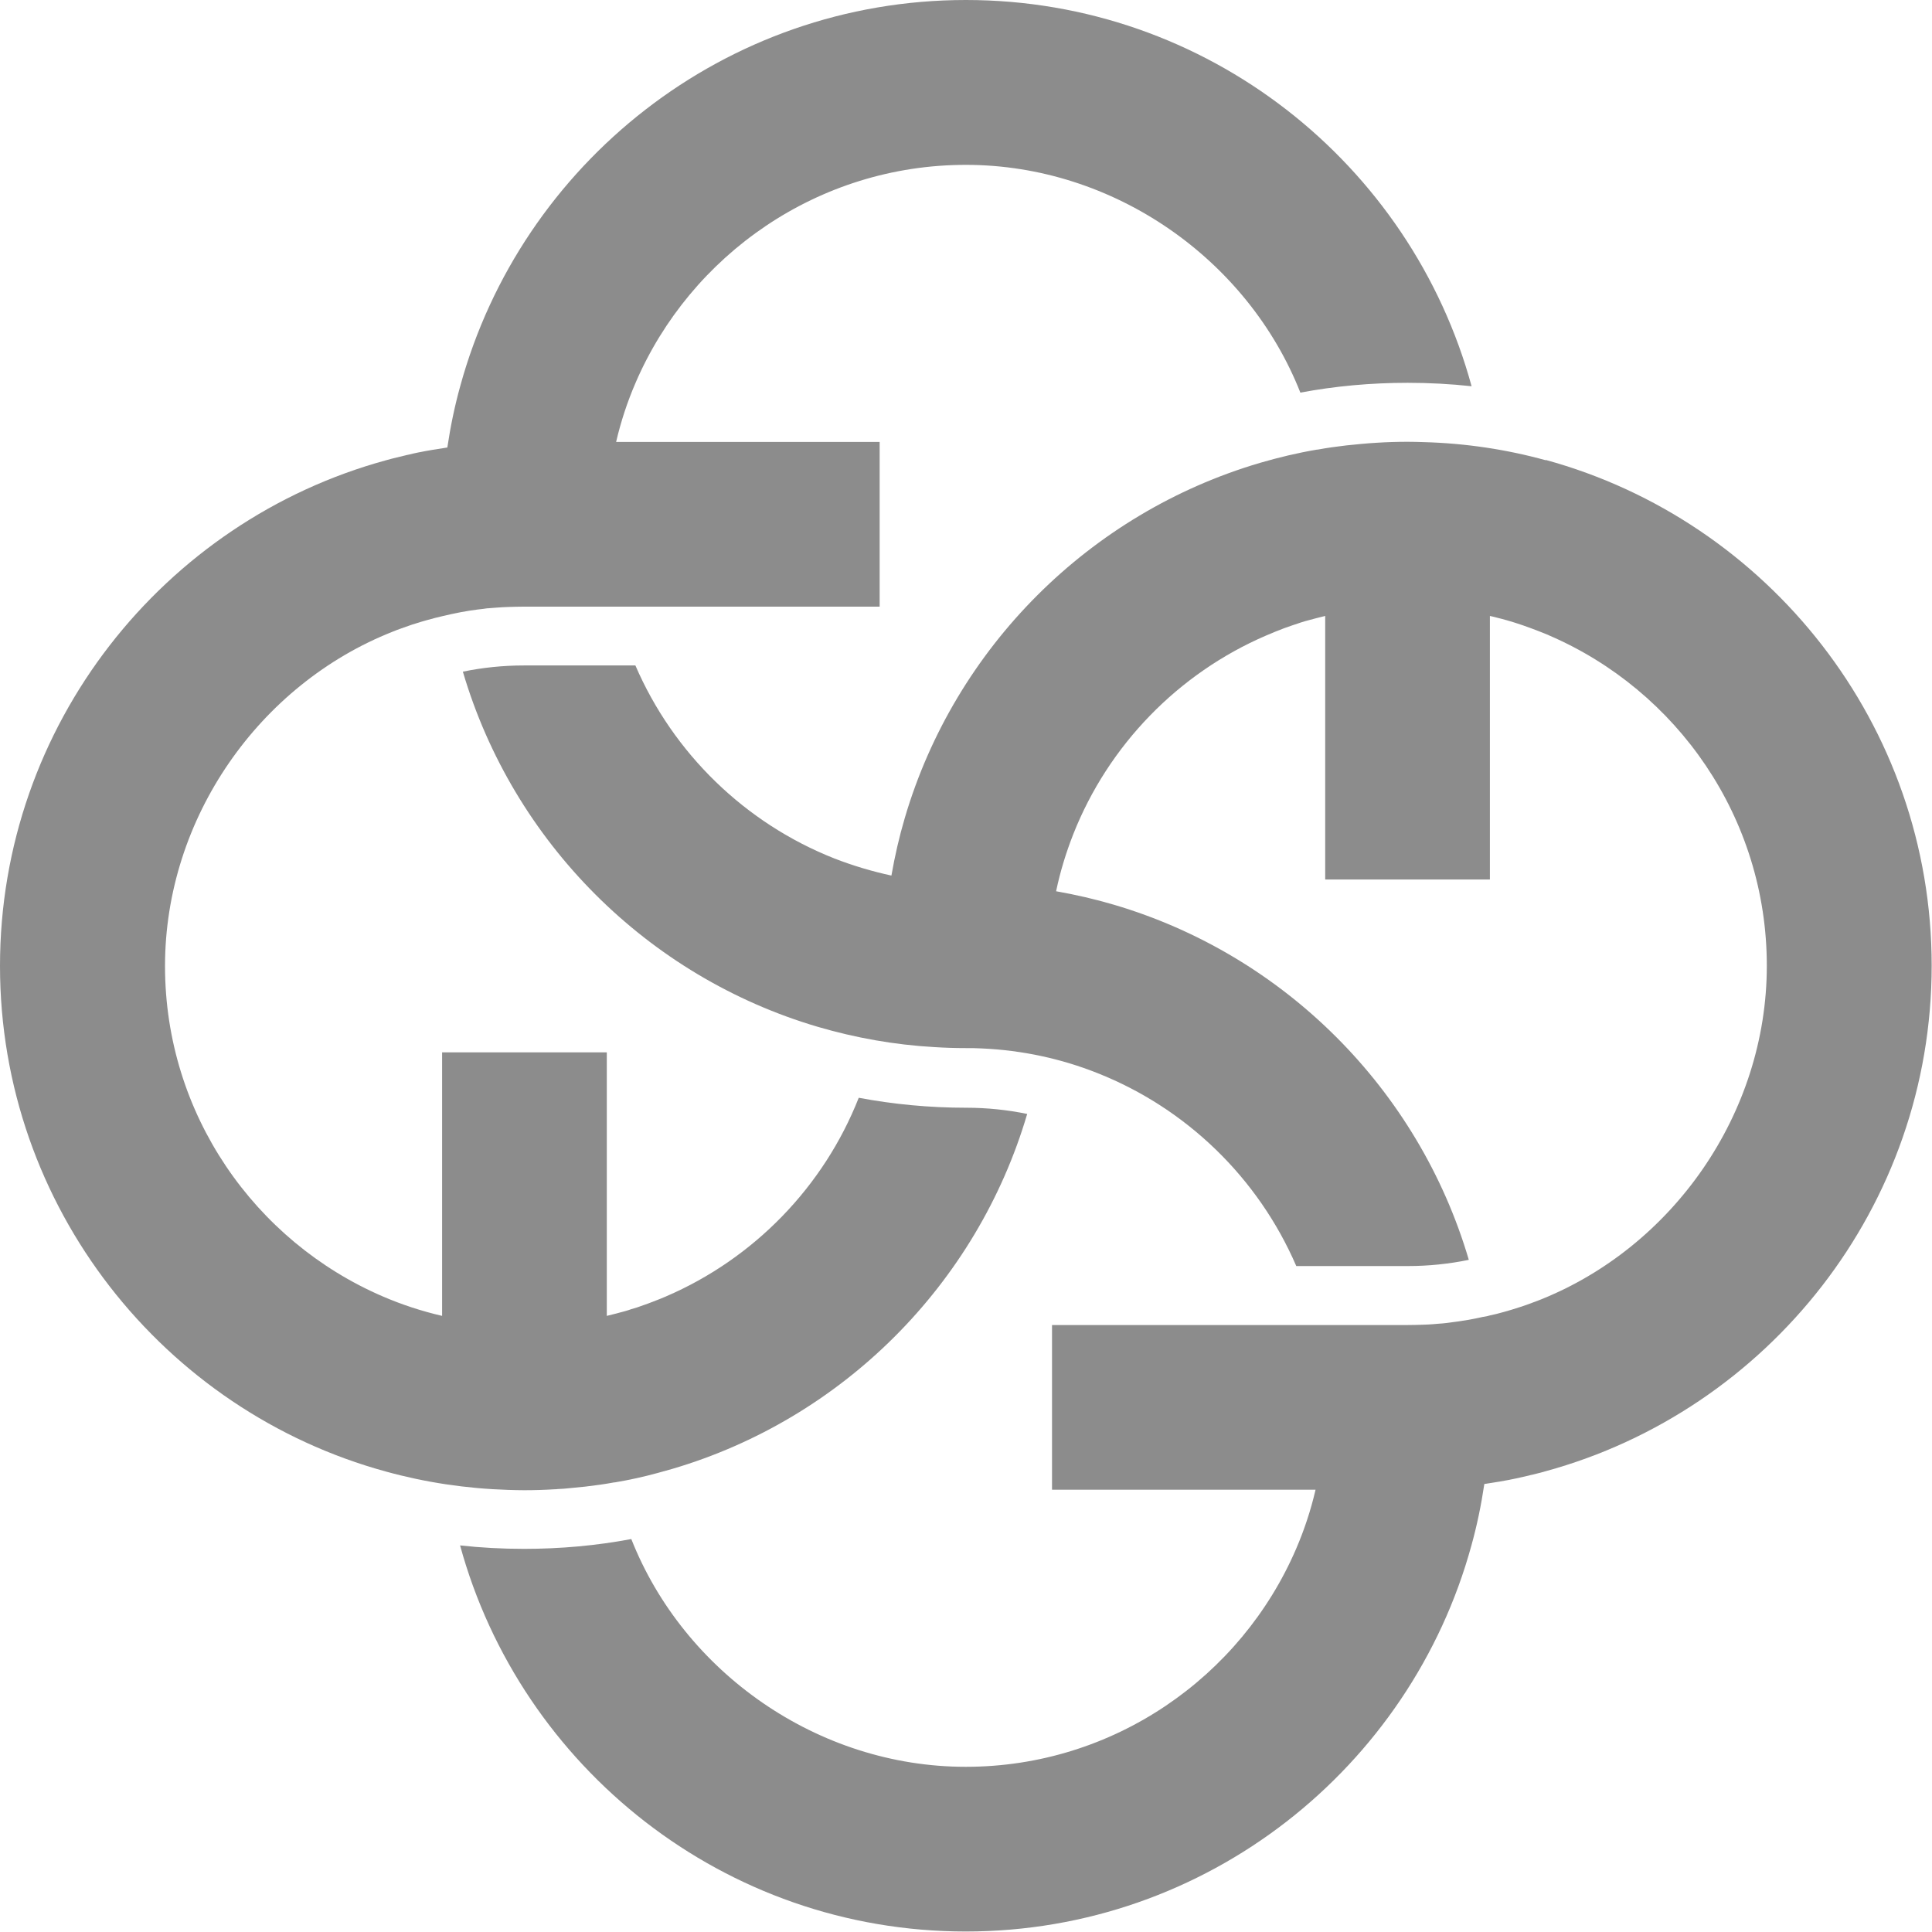
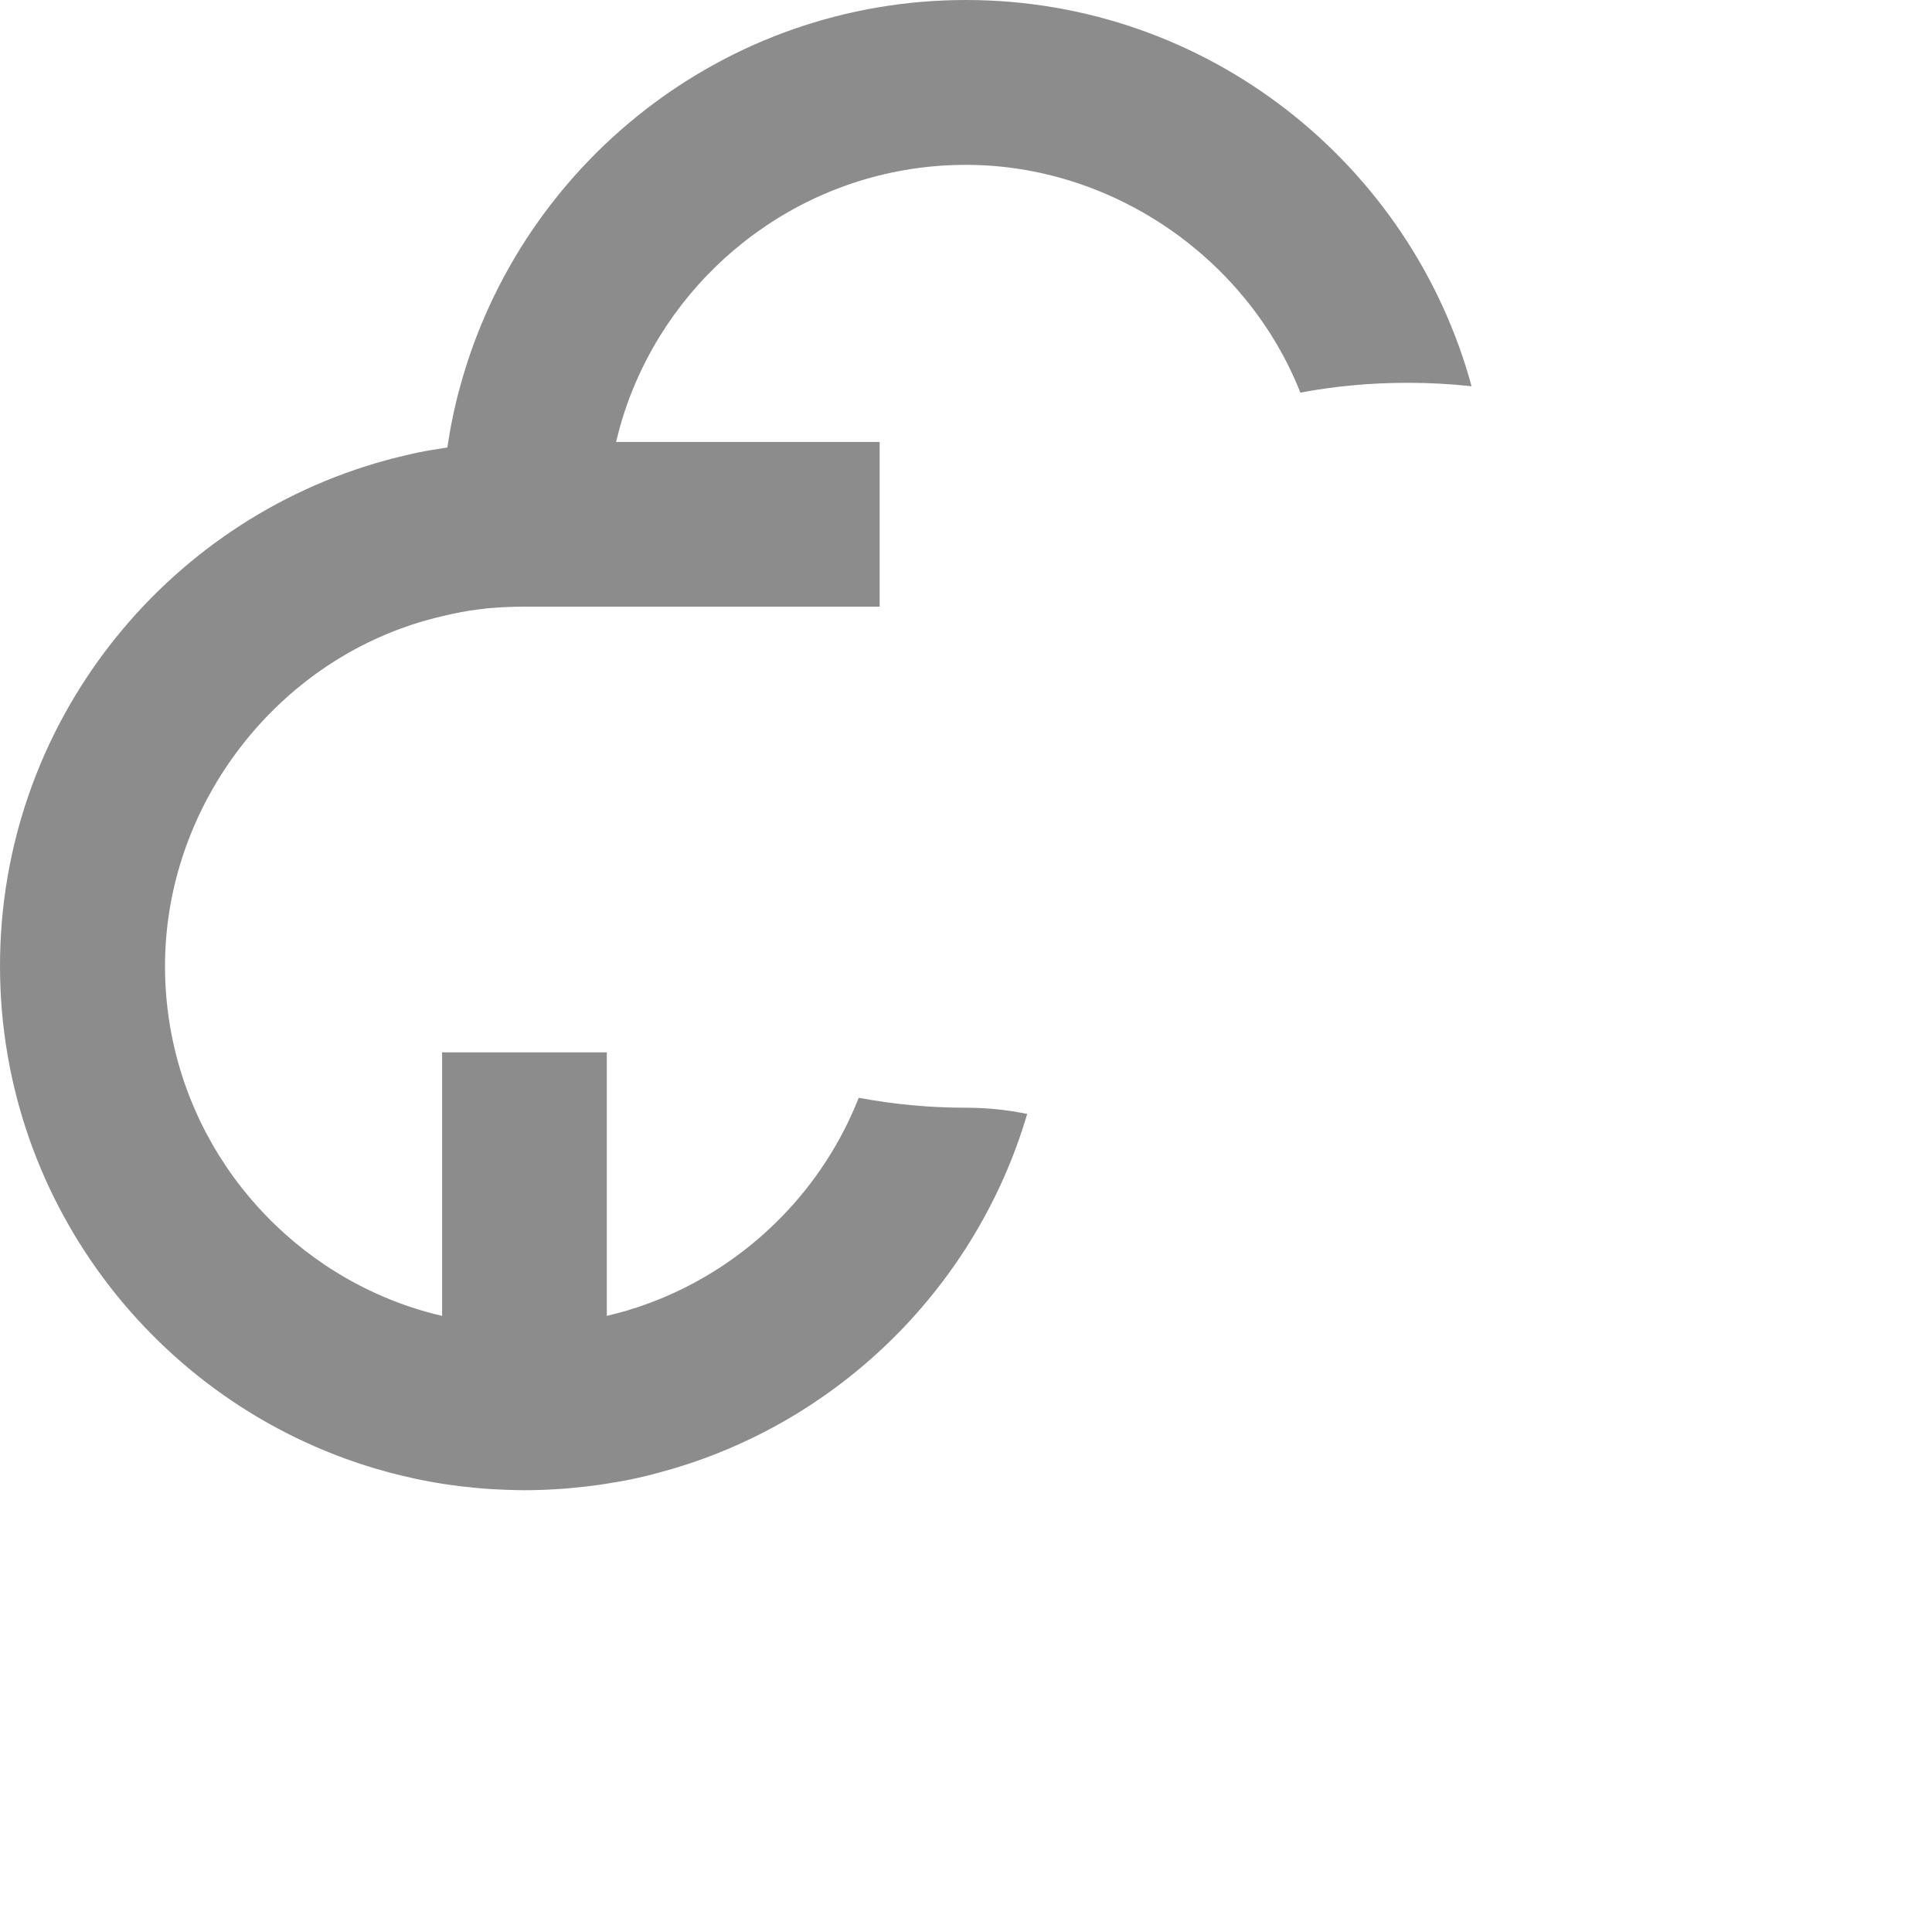
<svg xmlns="http://www.w3.org/2000/svg" id="Layer_2" data-name="Layer 2" viewBox="0 0 118.25 118.24">
  <defs>
    <style>
      .cls-1 {
        fill: #8c8c8c;
      }
    </style>
  </defs>
  <g id="OBJECTS">
    <g>
      <path class="cls-1" d="M31.11,91.19c.32.01.65.02.97.02.64,0,1.28-.02,1.91-.06.04,0,.09,0,.13-.01.26-.01.53-.03.79-.06.3-.03.61-.06.91-.09.6-.07,1.19-.15,1.78-.26.01,0,.03,0,.04,0,.89-.15,1.76-.34,2.63-.58.29-.08.58-.16.86-.24,10.43-3.06,18.67-11.3,21.74-21.73-1.21-.25-2.46-.38-3.74-.38-2.25,0-4.44-.21-6.57-.61h0c-2.15,5.46-6.43,9.85-11.8,12.16h0s-.08.04-.12.05c-.16.07-.31.13-.47.19-.34.14-.68.26-1.03.38-.11.04-.22.08-.34.11s-.22.07-.34.11c-.12.04-.24.07-.35.1-.32.09-.65.17-.97.25v-16.13h-10.08v16.13c-1.25-.29-2.47-.69-3.63-1.19-7.83-3.37-13.33-11.16-13.33-20.22s5.78-17.25,13.94-20.47c.17-.07.33-.13.5-.19.17-.06.34-.12.51-.18.13-.05.27-.09.4-.13.21-.07.42-.13.63-.19.35-.1.7-.19,1.05-.27.18-.04.35-.08.53-.12.18-.04.36-.07.54-.11.35-.07.71-.12,1.08-.17h.01c.18-.02.36-.04.54-.07.02,0,.04,0,.05,0,.17-.01.34-.03.51-.04.24-.02.48-.03.72-.04.32-.01.64-.02.97-.02h21.76v-10.08h-16.13c.29-1.25.69-2.46,1.19-3.62,3.37-7.83,11.17-13.34,20.22-13.34s17.25,5.78,20.47,13.94c2.13-.4,4.32-.6,6.57-.6,1.32,0,2.63.07,3.91.21C86.36,10.03,73.89,0,59.12,0s-27.23,10.03-30.95,23.63c-.34,1.22-.6,2.48-.79,3.76-.61.09-1.22.19-1.81.31-.19.04-.38.08-.57.13-.07.01-.14.03-.22.05-.17.04-.33.08-.5.12-.22.05-.43.11-.65.17C10.03,31.88,0,44.36,0,59.12s10.03,27.24,23.63,30.95h0c2.39.66,4.89,1.04,7.47,1.12Z" />
-       <path class="cls-1" d="M94.61,28.17c-2.39-.66-4.9-1.04-7.48-1.11-.32-.01-.64-.02-.97-.02-.64,0-1.28.02-1.91.06-.31.02-.62.04-.92.07-.3.03-.61.06-.91.09-.6.07-1.19.15-1.78.26-.01,0-.03,0-.04,0-1.18.2-2.35.48-3.48.81-10.43,3.07-18.67,11.3-21.74,21.73-.34,1.15-.61,2.33-.82,3.53-1.2-.26-2.37-.61-3.5-1.05-5.46-2.16-9.85-6.43-12.17-11.81h-6.82c-1.28,0-2.53.13-3.74.38,3.07,10.43,11.3,18.67,21.73,21.74,2.29.67,4.67,1.1,7.14,1.24.63.04,1.27.06,1.91.06.32,0,.65,0,.97.02,2.49.11,4.88.63,7.09,1.51,5.46,2.16,9.85,6.43,12.17,11.81h6.82c1.28,0,2.53-.13,3.74-.38-3.07-10.43-11.3-18.67-21.74-21.74-1.15-.34-2.33-.61-3.52-.82.25-1.2.61-2.37,1.05-3.49,2.15-5.45,6.43-9.85,11.8-12.16.37-.16.74-.31,1.11-.45.34-.12.68-.24,1.02-.35.17-.05.34-.11.52-.15.32-.09.65-.17.97-.25v16.13h10.08v-16.13c.15.03.3.07.45.11.18.04.35.09.53.14.01,0,.03,0,.04.01.16.05.32.09.47.14.34.11.68.22,1.02.35.17.06.34.13.5.19.17.07.33.13.5.2.04.01.07.03.11.05,7.83,3.37,13.33,11.16,13.33,20.22s-5.78,17.25-13.94,20.47c-.42.16-.84.32-1.26.45-.28.09-.57.18-.86.26-.29.08-.58.16-.88.22-.13.04-.27.07-.41.09-.02,0-.04,0-.06.01-.14.03-.28.06-.42.09-.14.03-.28.05-.42.08-.46.08-.92.14-1.39.2-.15.02-.31.03-.46.04-.12.01-.24.02-.35.03-.19.01-.38.03-.57.03-.32.01-.64.02-.97.02h-21.76v10.08h16.13c-.29,1.25-.69,2.46-1.19,3.62-3.37,7.83-11.17,13.34-20.22,13.34s-17.25-5.78-20.47-13.94c-2.13.4-4.32.6-6.57.6-1.32,0-2.63-.07-3.91-.21,3.72,13.6,16.18,23.63,30.95,23.63s27.23-10.03,30.95-23.63c.34-1.22.6-2.48.79-3.76.65-.1,1.3-.2,1.94-.34.29-.06.58-.13.87-.2.03-.01.06-.02.09-.02.29-.07.57-.14.85-.22h0c13.6-3.72,23.63-16.19,23.63-30.95s-10.03-27.23-23.63-30.95Z" />
    </g>
  </g>
</svg>